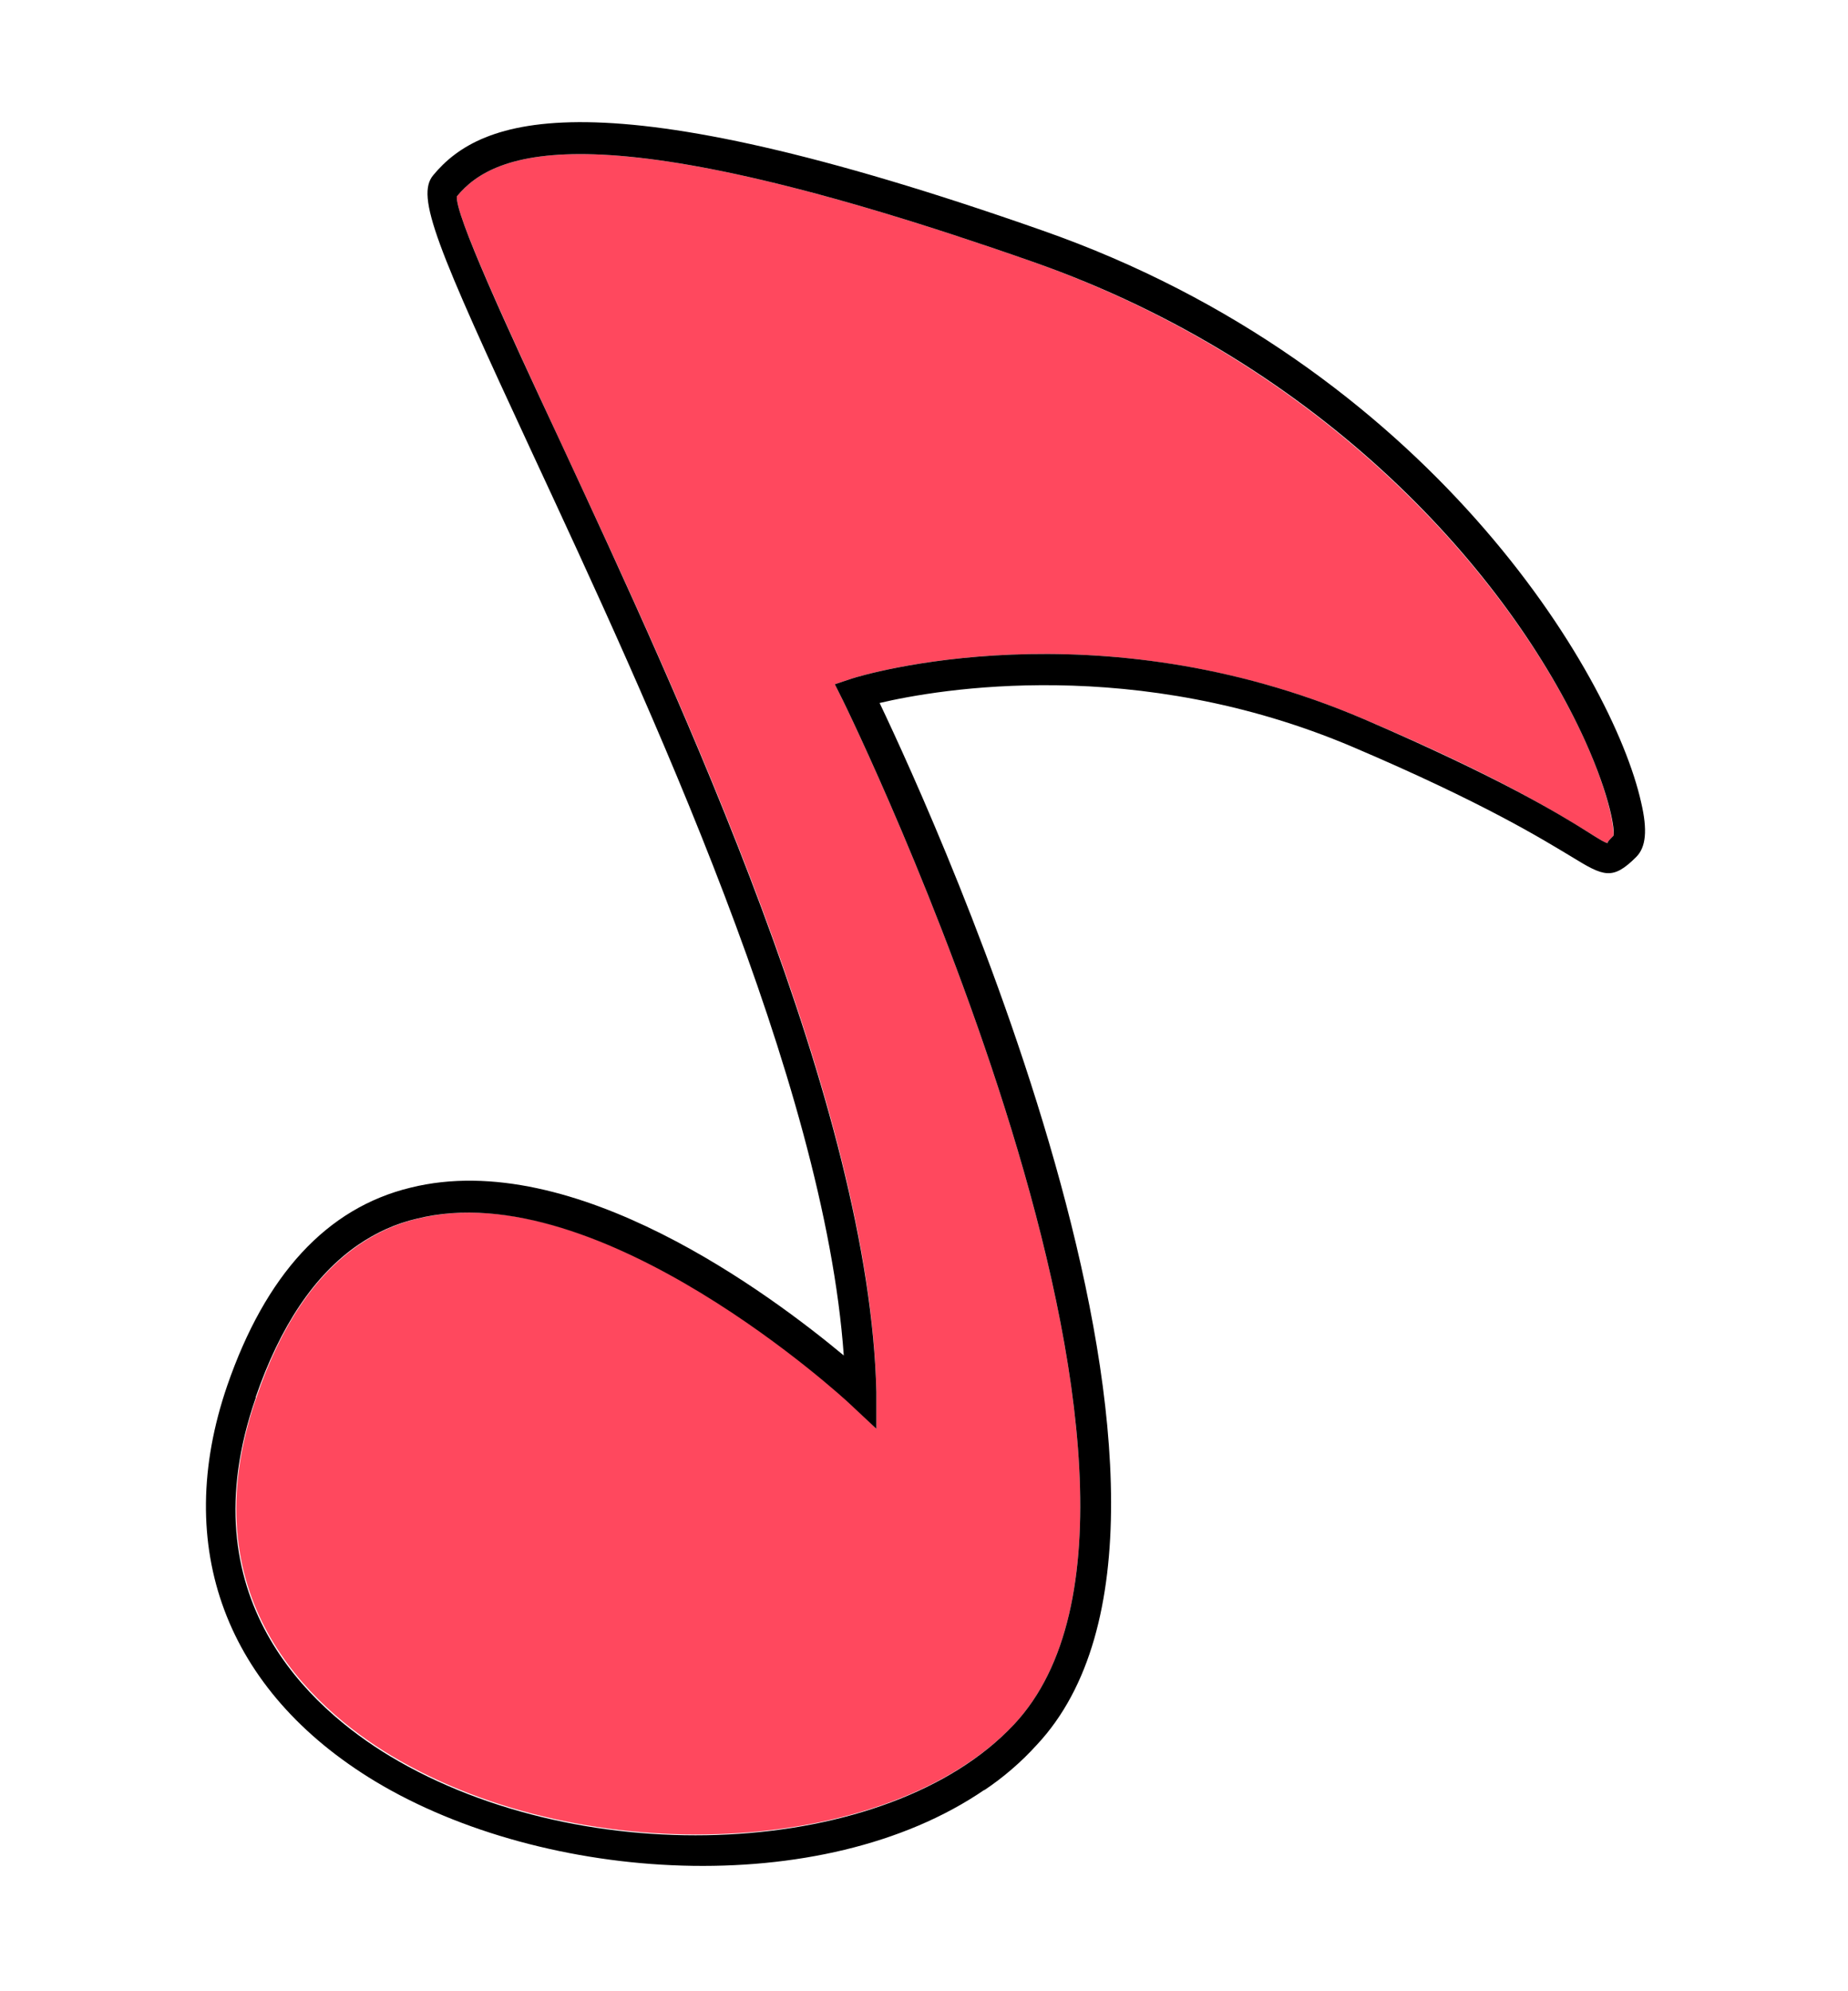
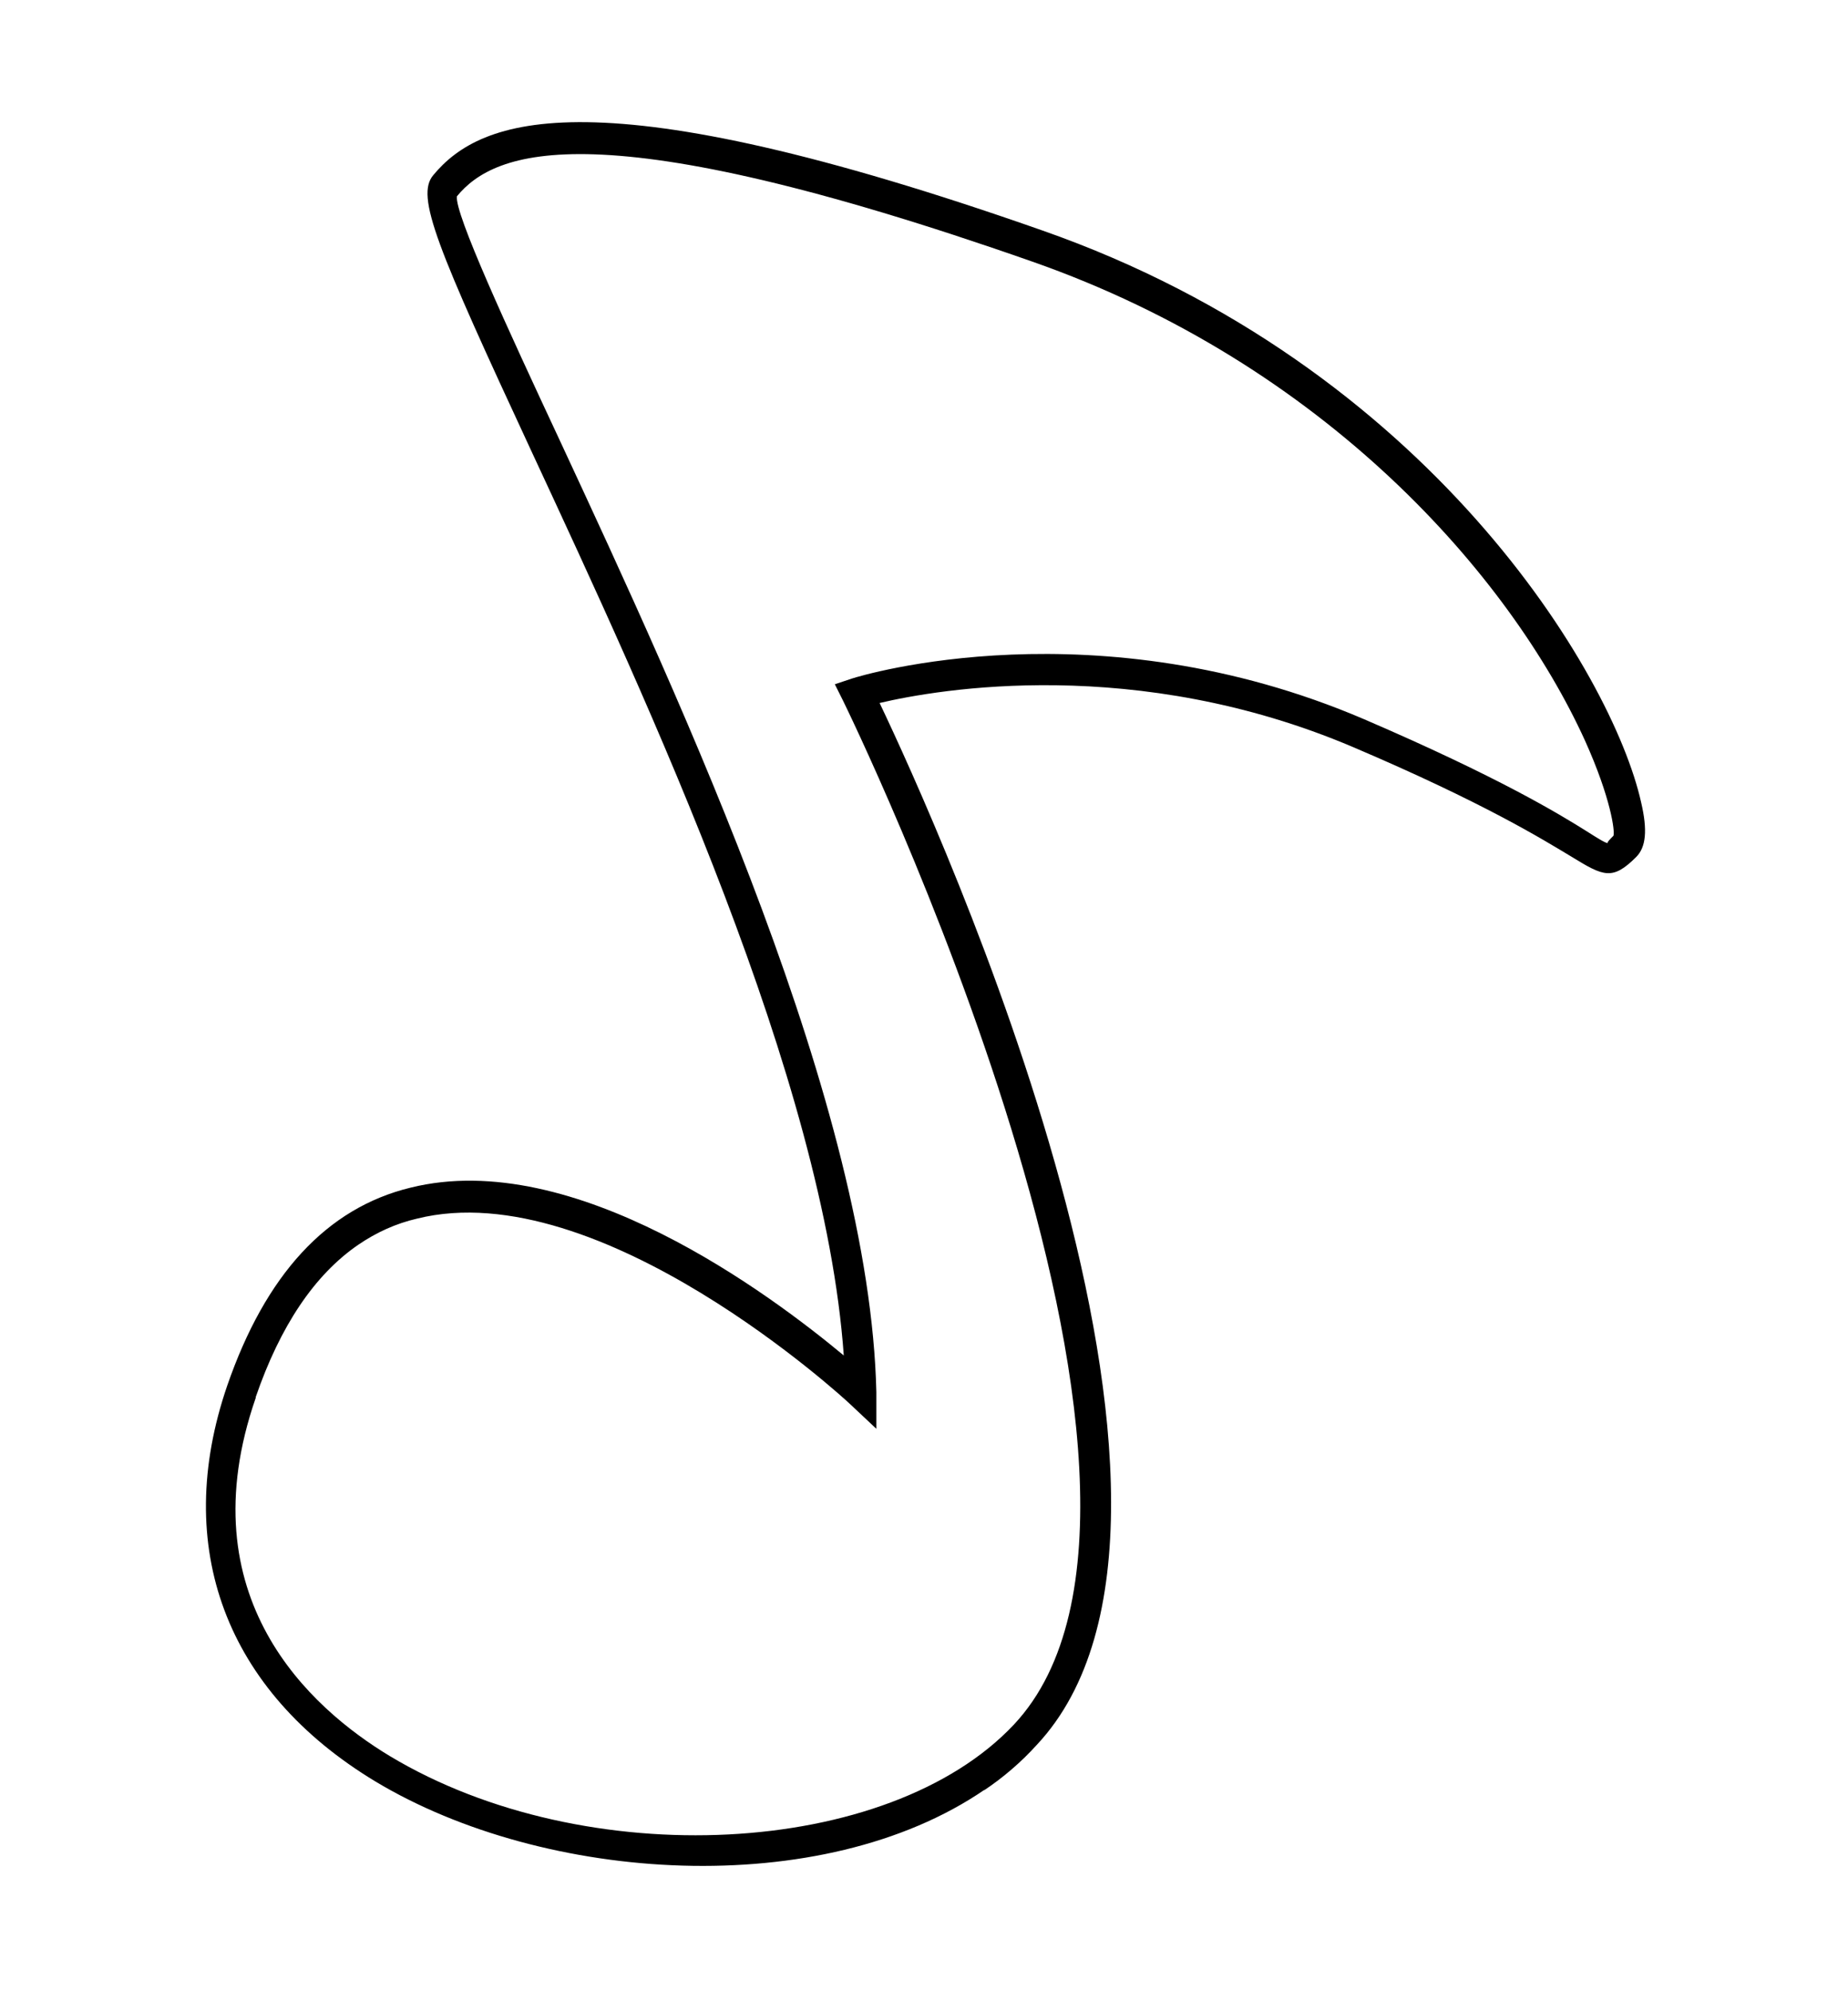
<svg xmlns="http://www.w3.org/2000/svg" id="Layer_1" version="1.1" viewBox="0 0 226.9 244.4">
  <defs>
    <style>
      .st0 {
        fill: #ff485e;
      }
    </style>
  </defs>
-   <path class="st0" d="M124.5,211.7c26.6-28.4-20.5-124.7-21-125.7l-1-2,2.1-.7c1.2-.4,29.9-9.1,62.9,5,16.5,7,23.8,11.6,27.4,13.8,1.1.7,2.2,1.4,2.5,1.4-.2,0,.3-.5.7-.9.1-.6-.3-4.6-3.5-11.7-9.2-20.1-31.9-46.1-67.9-58.8-53.6-18.8-66-13.6-70.6-8-.3,2.1,6.3,16.3,12.6,29.9,15.2,32.6,38.2,82,38.9,116.9v4.5c0,0-3.2-3.1-3.2-3.1-.3-.3-30.5-28.3-53.1-22.7-2.6.6-5,1.7-7.2,3.2-5.4,3.7-9.6,9.9-12.6,18.7-8.5,24.5,6.7,38.1,16.5,44,24,14.4,61.2,12.5,76.6-3.9Z" />
  <path d="M120.8,219.8c2.4-1.6,4.6-3.5,6.5-5.6,26.4-28.2-12.2-113-19.3-127.9,7.2-1.7,31.5-5.9,58.1,5.4,16.2,6.9,23.4,11.4,26.9,13.5,3.9,2.4,5,2.9,7.9,0,1.2-1.2,1.4-3.3.6-6.7-3.5-15.7-26.1-53.6-73.5-70.2-55.2-19.4-69-13.8-74.8-6.8-2.2,2.6.4,8.8,12.1,34,14.4,31,35.9,77.1,38.3,110.9-8.9-7.4-33.1-25.6-53.2-20.6-10.3,2.5-17.8,10.7-22.5,24.3-6.8,19.8-.2,37.5,18.2,48.6,20.8,12.5,54.8,14.7,74.8,1ZM31.4,171.5c3-8.7,7.2-15,12.6-18.7,2.2-1.5,4.6-2.6,7.2-3.2,22.5-5.6,52.8,22.4,53.1,22.7l3.3,3.1v-4.5c-.8-34.9-23.7-84.2-38.9-116.9-6.4-13.7-12.9-27.8-12.6-29.9,4.6-5.6,17-10.8,70.6,8,36,12.6,58.7,38.6,67.9,58.8,3.2,7.1,3.7,11.2,3.5,11.7-.4.4-.8.8-.7.9-.3,0-1.4-.7-2.5-1.4-3.5-2.2-10.9-6.7-27.4-13.8-32.9-14.1-61.7-5.4-62.9-5l-2.1.7,1,2c.5,1,47.6,97.3,21,125.7-15.4,16.4-52.6,18.3-76.6,3.9-9.8-5.9-25-19.5-16.5-44Z" />
</svg>